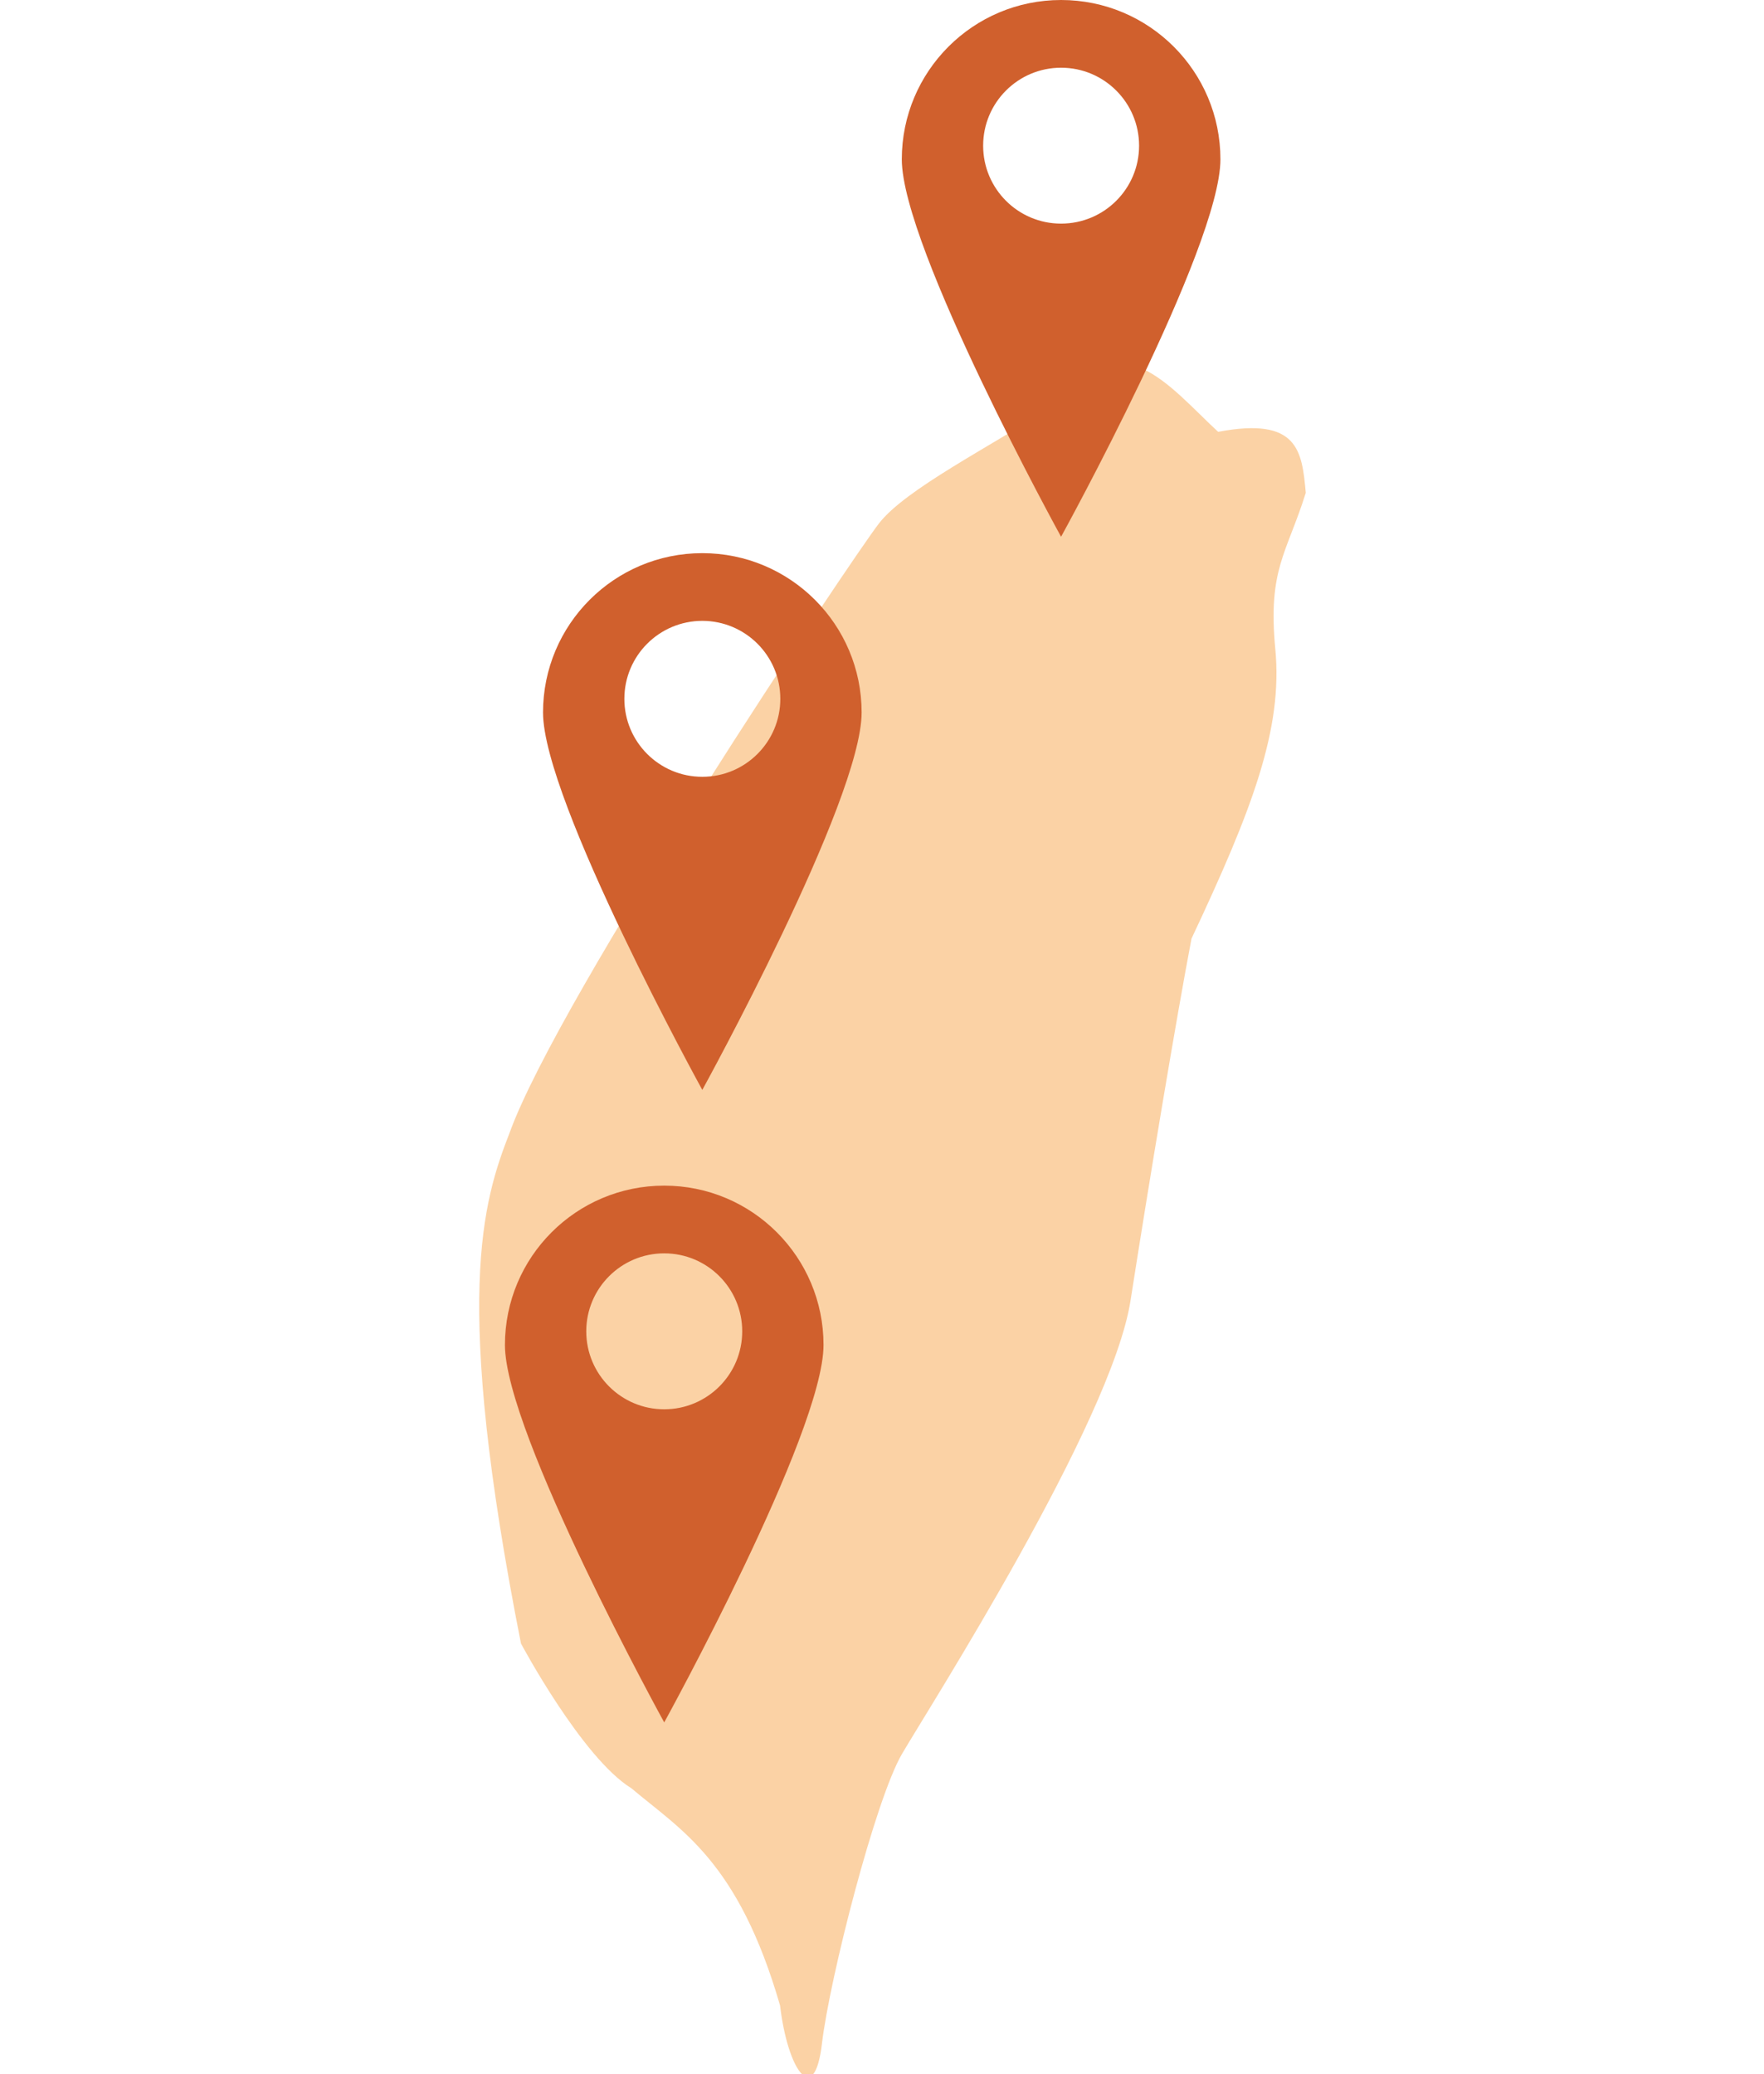
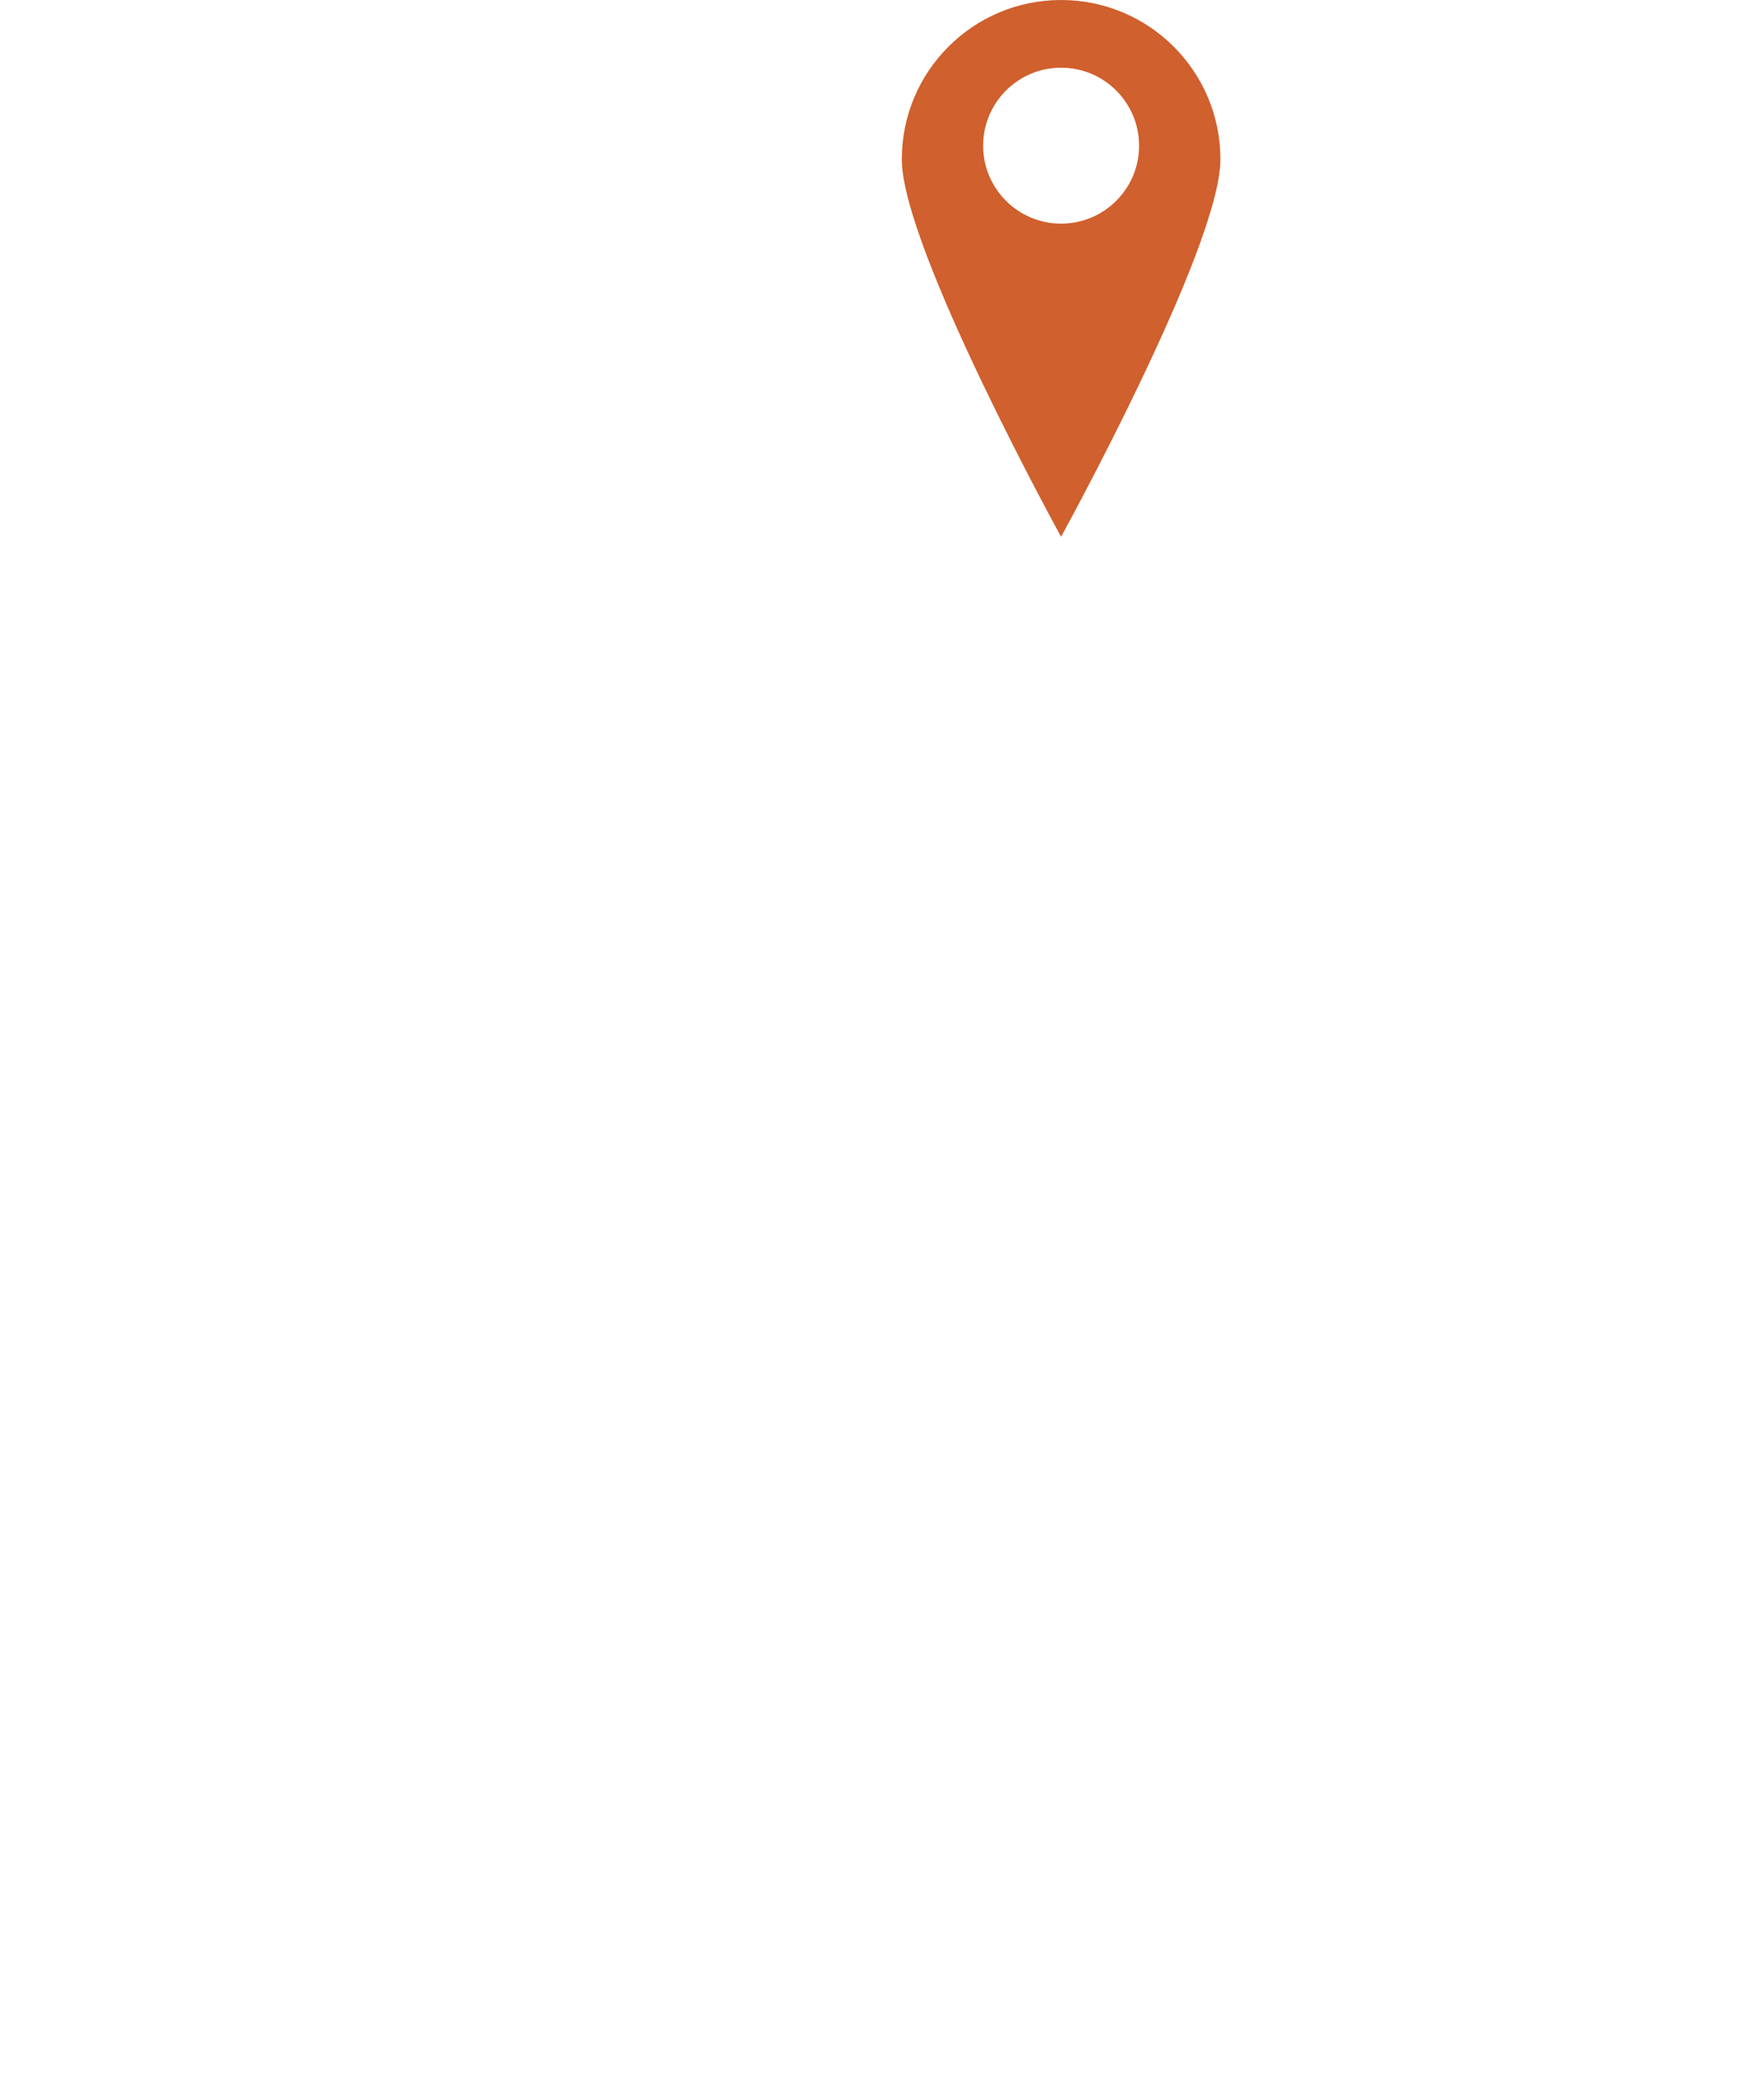
<svg xmlns="http://www.w3.org/2000/svg" version="1.1" id="栝鍣_1" x="0px" y="0px" width="115px" height="135.198px" viewBox="0 0 115 135.198" enable-background="new 0 0 115 135.198" xml:space="preserve">
-   <path fill="#FBD2A5" d="M33.964,107.134c0,0,3.974,7.45,7.202,9.438c3.229,2.731,6.955,4.719,9.688,14.156  c0.496,4.223,2.234,6.707,2.731,2.484c0.496-4.223,3.477-15.896,5.215-18.877s13.66-21.607,14.902-29.556  c1.242-7.946,2.98-18.379,3.975-23.594c3.974-8.445,5.961-13.66,5.463-18.877c-0.496-5.216,0.745-6.209,1.987-10.184  c-0.247-2.731-0.496-4.967-5.712-3.974c-3.229-2.98-6.458-7.45-10.681-1.738c-4.223,2.731-9.686,5.465-11.426,7.699  c-1.736,2.235-20.862,30.798-24.09,39.74C31.48,78.322,29.494,84.532,33.964,107.134z" />
  <path fill="#D0602D" d="M69.174,0c-5.735,0-10.383,4.65-10.383,10.386c0,5.738,10.383,24.603,10.383,24.603  s10.389-18.864,10.389-24.603C79.563,4.65,74.911,0,69.174,0z M69.174,14.577c-2.805,0-5.08-2.274-5.08-5.08  c0-2.807,2.275-5.083,5.08-5.083c2.811,0,5.086,2.276,5.086,5.083C74.26,12.303,71.984,14.577,69.174,14.577z" />
-   <path fill="#D0602D" d="M45.785,36.057c-5.737,0-10.384,4.652-10.384,10.388c0,5.737,10.384,24.601,10.384,24.601  s10.387-18.863,10.387-24.601C56.172,40.709,51.521,36.057,45.785,36.057z M45.785,50.636c-2.806,0-5.081-2.276-5.081-5.081  c0-2.807,2.275-5.084,5.081-5.084c2.809,0,5.086,2.277,5.086,5.084C50.871,48.359,48.594,50.636,45.785,50.636z" />
-   <path fill="#D0602D" d="M43.302,77.286c-5.738,0-10.384,4.652-10.384,10.388c0,5.736,10.384,24.601,10.384,24.601  S53.688,93.41,53.688,87.674C53.688,81.938,49.037,77.286,43.302,77.286z M43.302,91.865c-2.806,0-5.082-2.276-5.082-5.081  c0-2.807,2.276-5.084,5.082-5.084c2.81,0,5.085,2.277,5.085,5.084C48.387,89.589,46.111,91.865,43.302,91.865z" />
</svg>